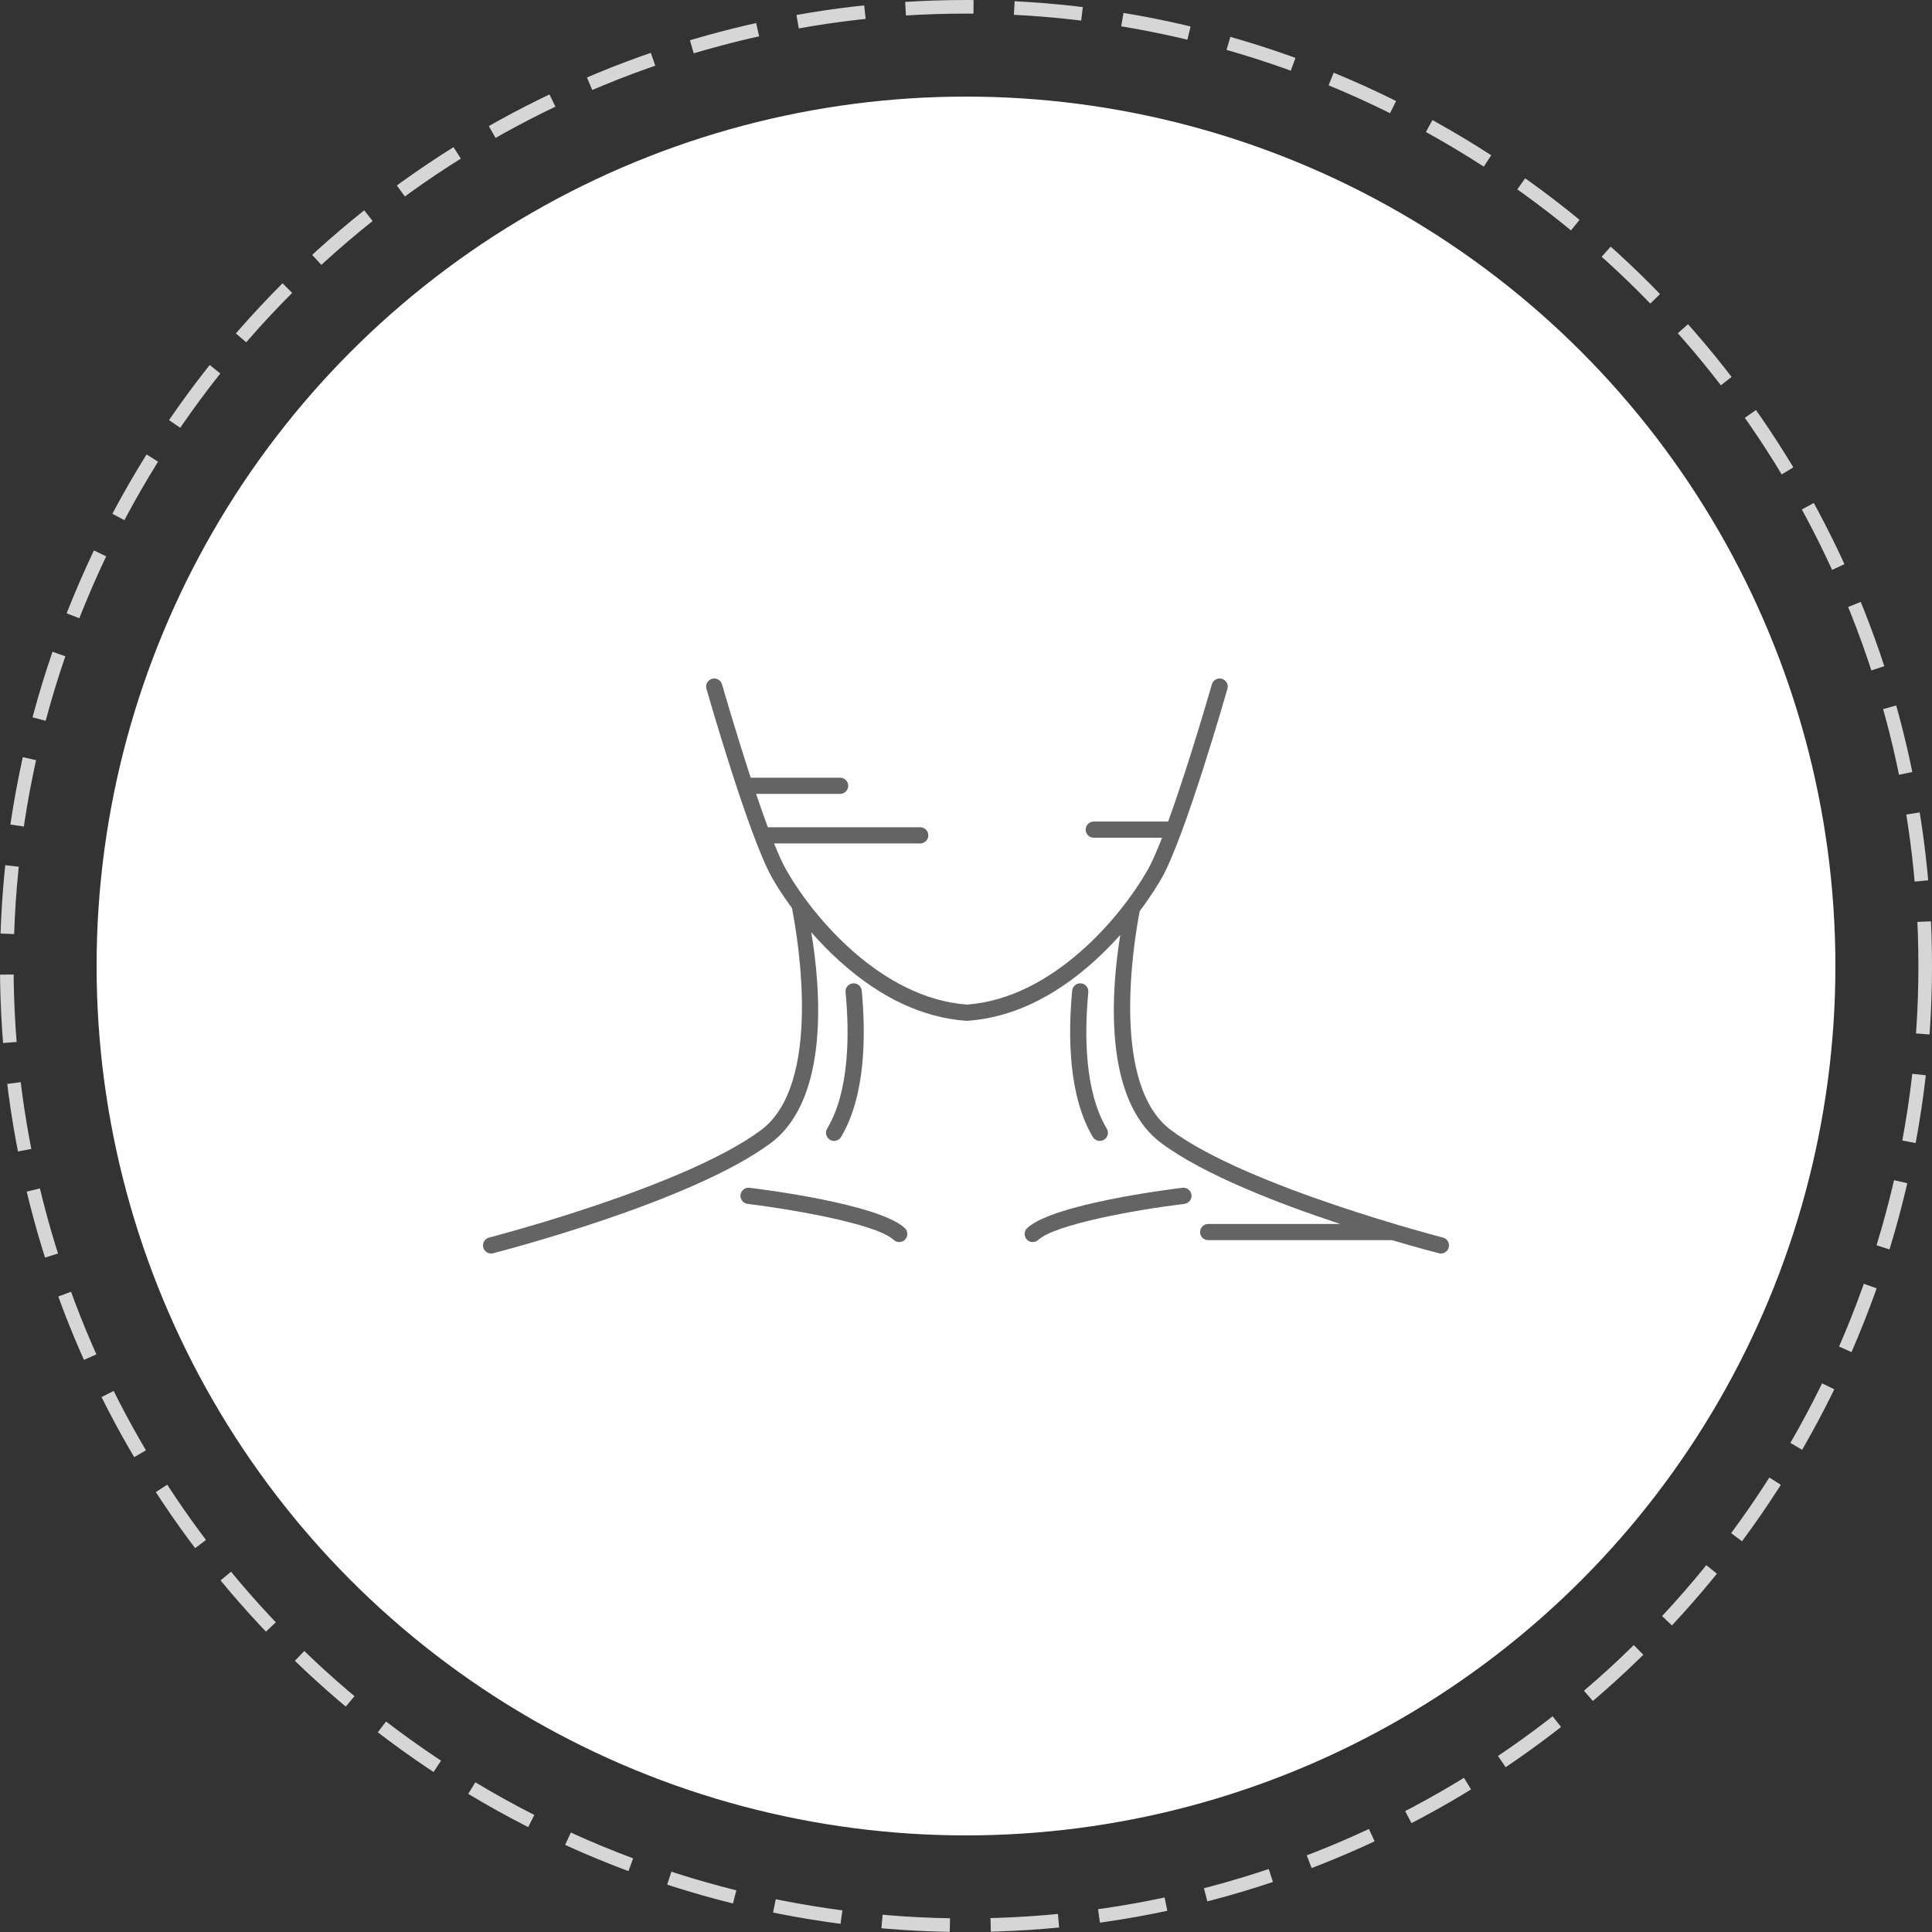
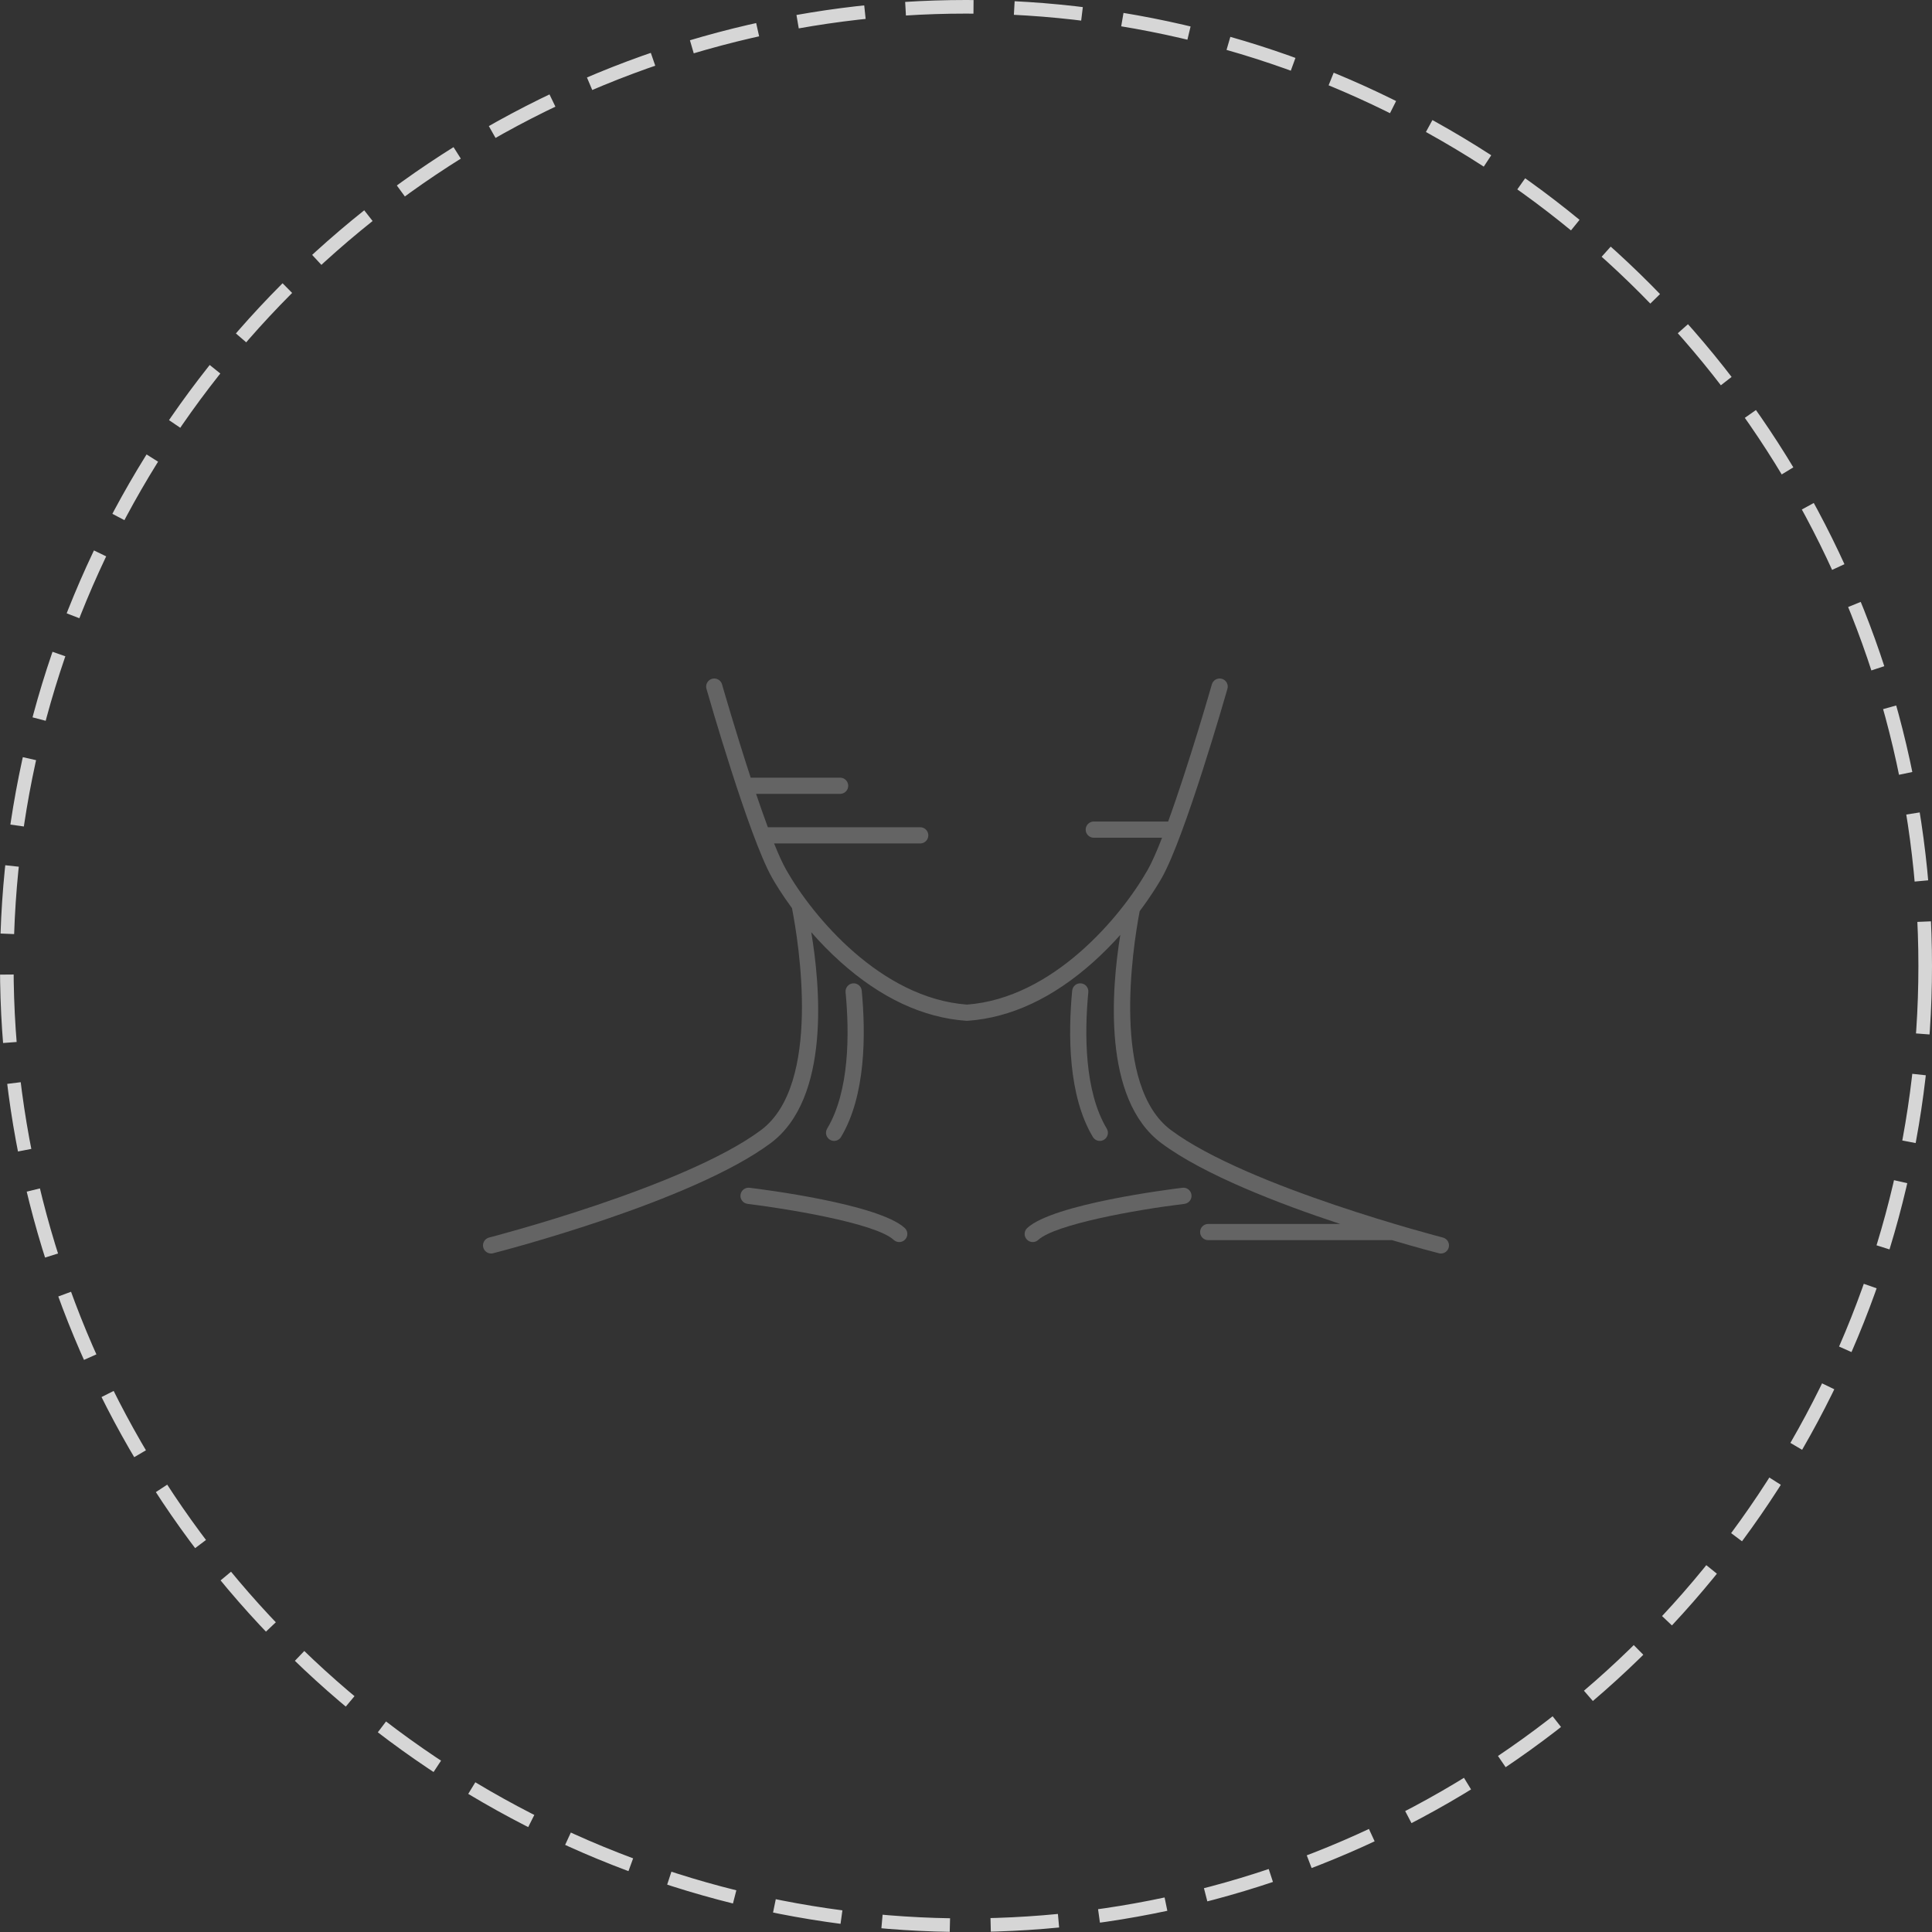
<svg xmlns="http://www.w3.org/2000/svg" width="100" height="100" viewBox="0 0 100 100" fill="none">
  <rect x="0" y="0" width="100" height="100" fill="#333333" stroke="none" />
  <circle cx="50" cy="50" r="49.648" stroke="white" stroke-opacity="0.8" stroke-width="0.704" stroke-dasharray="3.52 2.11" />
-   <circle cx="50" cy="50" r="45" fill="white" />
  <g clip-path="url(#clip0_40_75)">
    <path d="M74.684 64.055C74.584 64.03 64.567 61.437 60.615 58.498C57.532 56.205 58.615 49.14 58.989 47.162C59.591 46.361 59.977 45.716 60.138 45.431C61.333 43.323 63.443 35.965 63.532 35.653C63.596 35.431 63.467 35.198 63.244 35.135C63.022 35.071 62.789 35.2 62.726 35.423C62.71 35.478 61.538 39.567 60.463 42.522H56.614C56.382 42.522 56.194 42.71 56.194 42.942C56.194 43.173 56.382 43.361 56.614 43.361H60.148C59.88 44.052 59.626 44.633 59.408 45.017C58.024 47.457 54.499 51.667 50.049 51.998C45.6 51.667 42.075 47.457 40.691 45.017C40.505 44.69 40.293 44.218 40.067 43.657H47.631C47.862 43.657 48.05 43.47 48.05 43.238C48.05 43.006 47.862 42.818 47.631 42.818H39.744C39.543 42.277 39.338 41.69 39.135 41.091H43.485C43.716 41.091 43.904 40.903 43.904 40.671C43.904 40.44 43.716 40.252 43.485 40.252H38.856C38.062 37.825 37.385 35.465 37.373 35.423C37.309 35.2 37.077 35.071 36.854 35.135C36.631 35.198 36.502 35.431 36.566 35.653C36.655 35.965 38.765 43.323 39.961 45.431C40.111 45.697 40.458 46.277 40.993 47.005C41.33 48.731 42.557 56.139 39.384 58.498C35.433 61.437 25.416 64.03 25.315 64.055C25.091 64.113 24.956 64.342 25.013 64.566C25.062 64.756 25.232 64.882 25.419 64.882C25.454 64.882 25.489 64.877 25.524 64.868C25.942 64.761 35.801 62.209 39.885 59.172C43.016 56.844 42.443 50.94 41.99 48.251C42.428 48.753 42.932 49.276 43.501 49.786C45.581 51.652 47.775 52.679 50.02 52.837C50.03 52.838 50.039 52.838 50.049 52.838C50.059 52.838 50.069 52.838 50.079 52.837C52.324 52.679 54.517 51.652 56.598 49.786C57.115 49.323 57.578 48.848 57.987 48.389C57.539 51.137 57.037 56.883 60.115 59.172C62.315 60.808 66.191 62.303 69.365 63.351H62.537C62.305 63.351 62.117 63.539 62.117 63.771C62.117 64.003 62.305 64.19 62.537 64.19H72.049C73.416 64.594 74.353 64.837 74.476 64.868C74.511 64.877 74.546 64.882 74.581 64.882C74.768 64.882 74.938 64.756 74.987 64.566C75.044 64.342 74.909 64.113 74.684 64.055Z" fill="#646464" />
    <path d="M55.953 50.898C55.722 50.876 55.518 51.046 55.496 51.276C55.28 53.553 55.29 56.715 56.566 58.849C56.644 58.98 56.783 59.053 56.926 59.053C56.999 59.053 57.074 59.034 57.141 58.993C57.34 58.874 57.405 58.617 57.286 58.418C56.127 56.479 56.127 53.507 56.331 51.356C56.353 51.125 56.184 50.92 55.953 50.898Z" fill="#646464" />
    <path d="M42.958 58.993C43.025 59.034 43.099 59.053 43.173 59.053C43.316 59.053 43.455 58.98 43.533 58.848C44.809 56.715 44.819 53.553 44.603 51.276C44.581 51.046 44.376 50.876 44.145 50.898C43.915 50.92 43.745 51.125 43.767 51.356C43.971 53.507 43.972 56.479 42.813 58.418C42.694 58.617 42.759 58.874 42.958 58.993Z" fill="#646464" />
    <path d="M61.203 61.479C60.522 61.561 54.514 62.321 53.17 63.561C53 63.718 52.989 63.984 53.146 64.154C53.229 64.244 53.342 64.289 53.455 64.289C53.557 64.289 53.659 64.252 53.739 64.178C54.608 63.377 58.739 62.623 61.304 62.312C61.534 62.284 61.698 62.075 61.67 61.845C61.642 61.615 61.433 61.451 61.203 61.479Z" fill="#646464" />
    <path d="M38.796 61.479C38.567 61.451 38.357 61.615 38.329 61.845C38.301 62.075 38.465 62.284 38.695 62.312C40.47 62.527 45.289 63.282 46.26 64.178C46.341 64.252 46.443 64.289 46.544 64.289C46.657 64.289 46.77 64.244 46.853 64.154C47.01 63.984 46.999 63.718 46.829 63.561C45.485 62.321 39.477 61.561 38.796 61.479Z" fill="#646464" />
  </g>
  <defs>
    <clipPath id="clip0_40_75">
      <rect width="50" height="50" fill="white" transform="translate(25 25)" />
    </clipPath>
  </defs>
</svg>